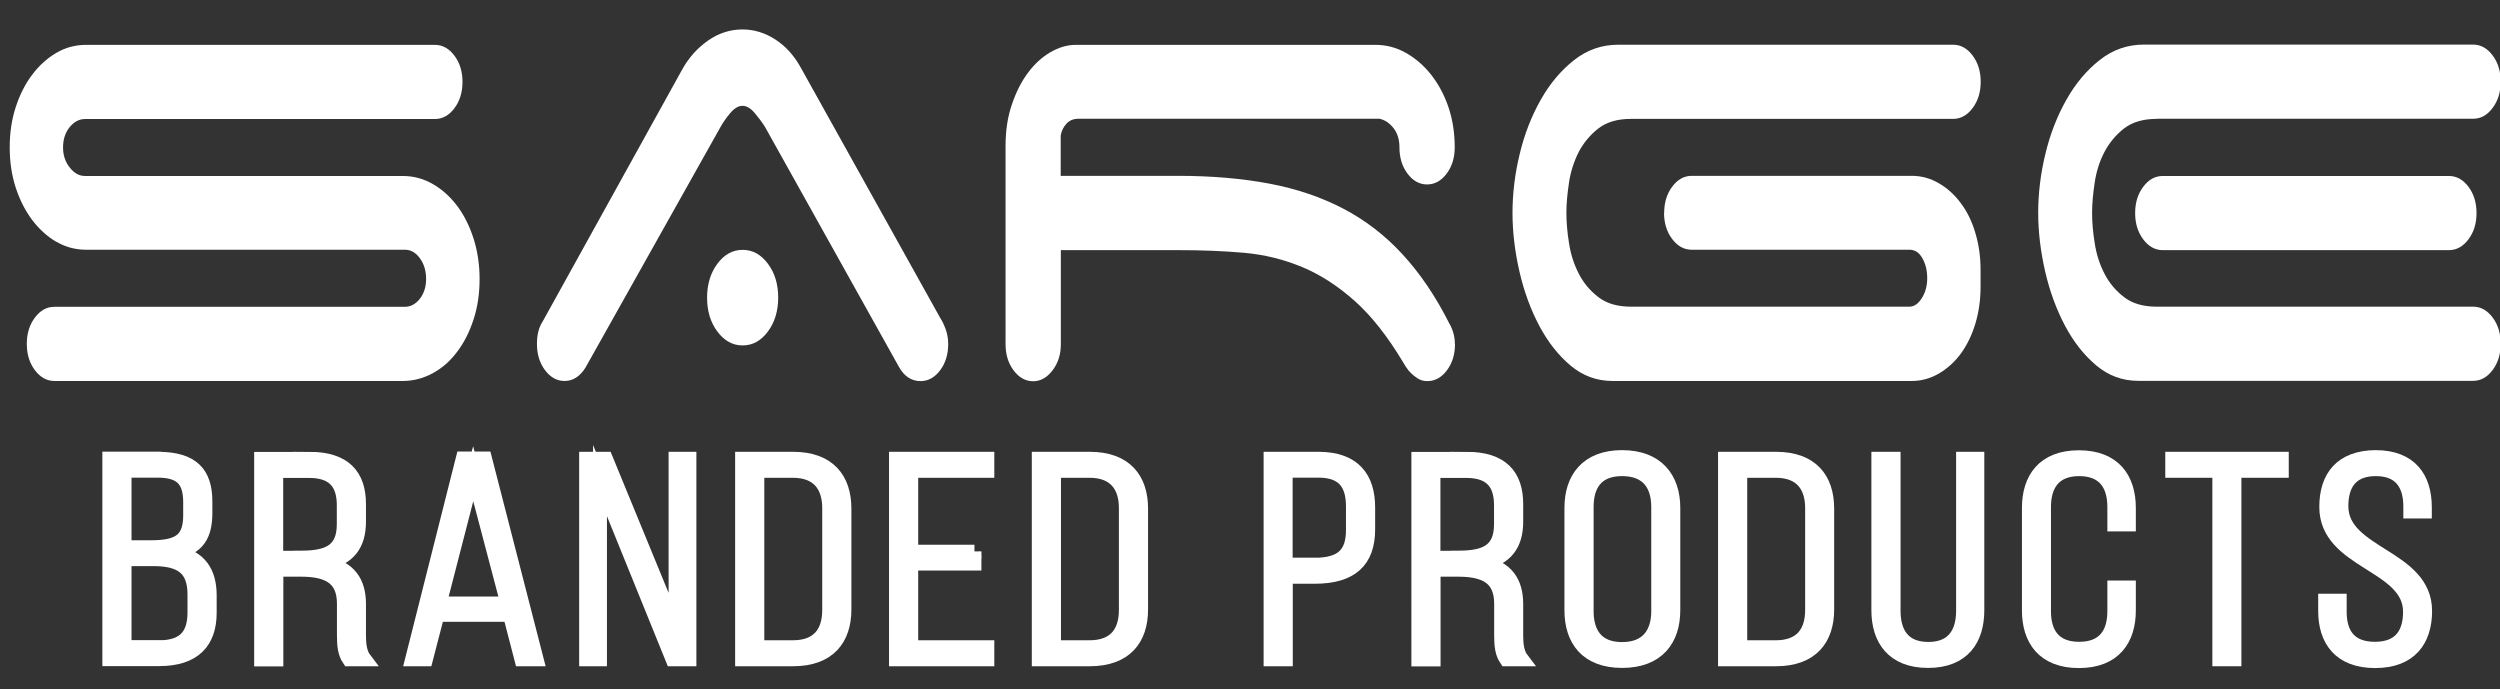
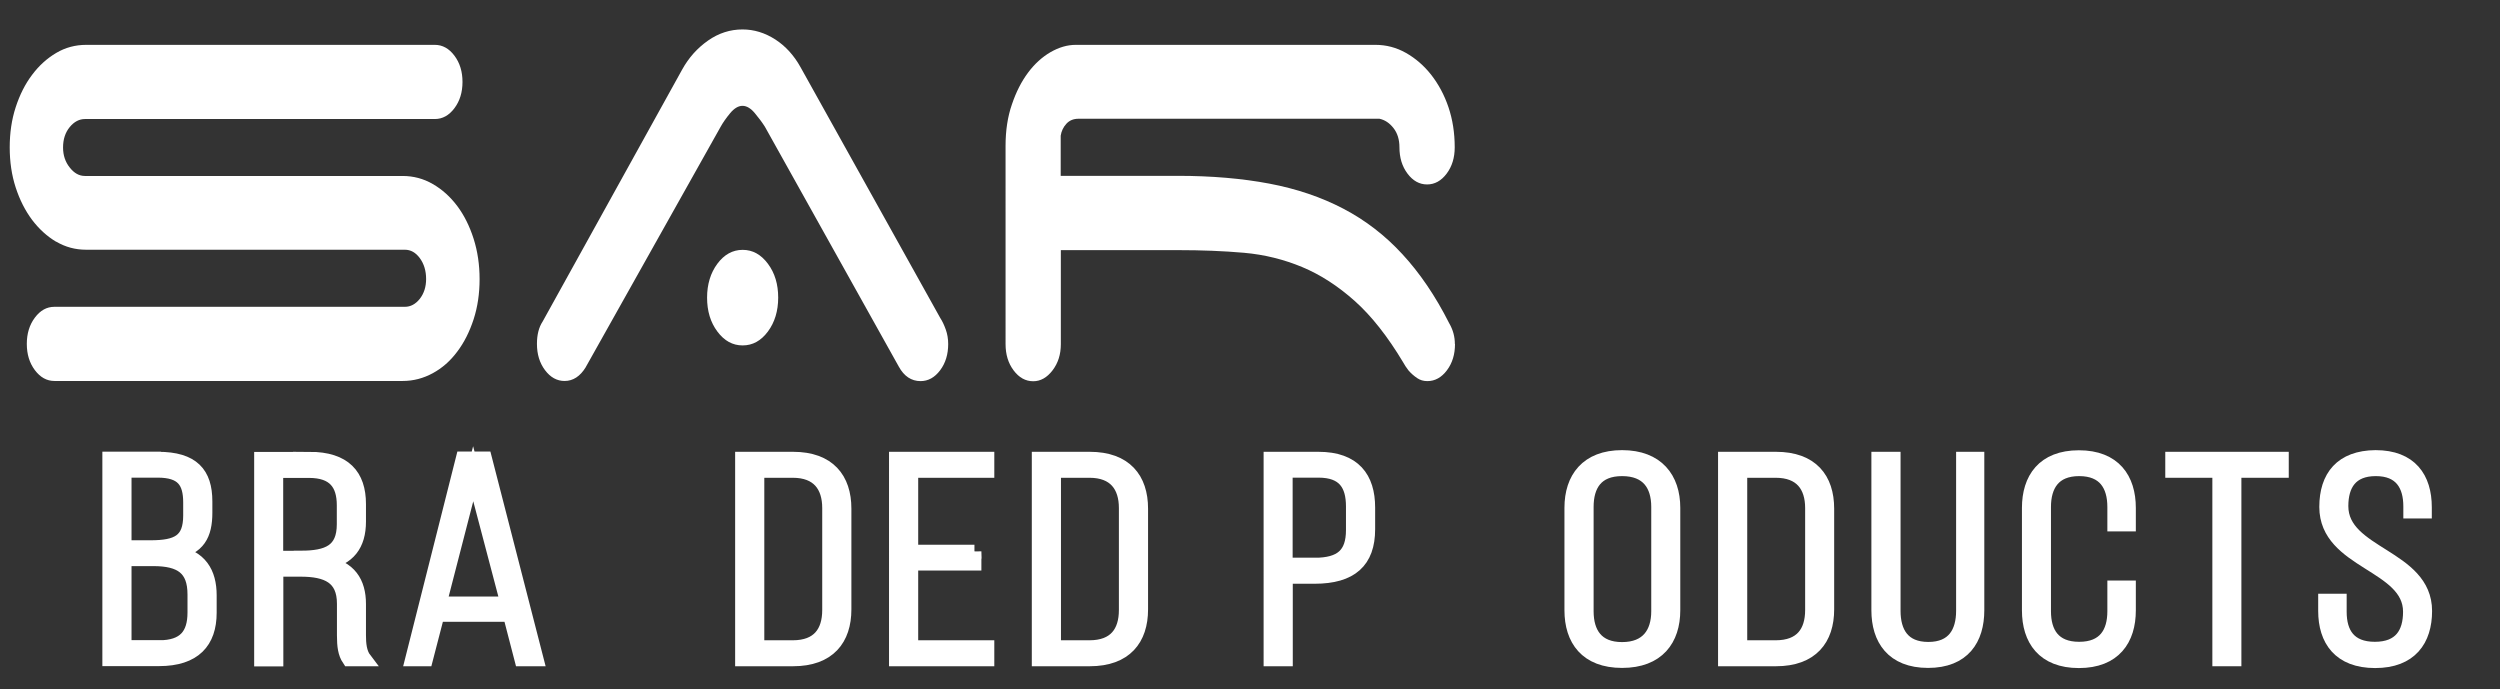
<svg xmlns="http://www.w3.org/2000/svg" id="Layer_1" viewBox="0 0 180 49.62">
  <rect x="0" y="0" width="180" height="49.62" fill="#333333" stroke="none" />
  <path d="m4.05 17.41c-.66-.39-1.24-.92-1.74-1.58-.5-.67-.89-1.44-1.18-2.33-.29-.89-.43-1.85-.43-2.89s.14-2 .43-2.89c.29-.89.68-1.67 1.18-2.33.5-.67 1.08-1.19 1.74-1.58.66-.39 1.38-.58 2.15-.58h25.11c.55.0 1.02.26 1.41.78s.58 1.15.58 1.89-.19 1.37-.58 1.89-.86.78-1.41.78H6.12c-.41.0-.78.19-1.1.58s-.48.88-.48 1.47c0 .56.16 1.04.48 1.44.32.41.68.61 1.1.61h22.87c.77.0 1.5.19 2.17.58.68.39 1.26.92 1.76 1.58.5.67.89 1.45 1.18 2.36s.43 1.88.43 2.91-.14 2-.43 2.89-.68 1.67-1.18 2.33c-.5.67-1.08 1.18-1.76 1.55-.68.37-1.4.56-2.17.56H3.92c-.55.0-1.02-.26-1.41-.78s-.58-1.15-.58-1.89.19-1.37.58-1.89.85-.78 1.41-.78h25.23c.41.0.77-.19 1.08-.58.3-.39.45-.86.45-1.42.0-.59-.15-1.09-.45-1.5s-.66-.61-1.08-.61H6.2c-.77.0-1.49-.19-2.15-.58z" style="fill:#fff;" />
  <path d="m42.18 26.43c-.41.67-.92 1-1.53 1-.55.0-1.02-.26-1.41-.78-.39-.52-.58-1.15-.58-1.89.0-.67.14-1.2.41-1.61L49.12 5c.47-.85 1.09-1.54 1.86-2.08.77-.54 1.6-.8 2.48-.8.83.0 1.61.24 2.36.72.74.48 1.35 1.15 1.82 2l10.05 18.04c.17.26.3.55.41.86s.17.66.17 1.03c0 .74-.19 1.37-.58 1.89s-.86.78-1.41.78c-.66.0-1.19-.35-1.57-1.05L55.07 9.12c-.19-.3-.43-.62-.72-.97-.29-.35-.59-.53-.89-.53s-.6.18-.89.53-.52.68-.68.97l-9.72 17.32zm8.73-5c0-.96.25-1.78.74-2.44s1.1-1 1.82-1 1.32.33 1.82 1 .74 1.48.74 2.44-.25 1.78-.74 2.44c-.5.67-1.1 1-1.82 1s-1.32-.33-1.82-1-.74-1.48-.74-2.44z" style="fill:#fff;" />
  <path d="m104.76 24.77c0 .74-.19 1.37-.58 1.89s-.86.78-1.41.78c-.28.0-.52-.07-.74-.22s-.43-.33-.62-.55c-.17-.22-.29-.41-.37-.56-1.13-1.89-2.3-3.37-3.5-4.44s-2.46-1.89-3.78-2.44c-1.32-.55-2.72-.9-4.2-1.03-1.48-.13-3.05-.19-4.74-.19h-8.44v6.77c0 .74-.2 1.37-.6 1.89-.4.52-.86.78-1.39.78-.55.0-1.02-.26-1.41-.78s-.58-1.15-.58-1.89V10.51c0-1.11.15-2.11.46-3 .3-.89.69-1.65 1.16-2.28.47-.63 1.01-1.12 1.61-1.47.61-.35 1.21-.53 1.82-.53h21.59c.77.0 1.5.19 2.19.58.69.39 1.3.92 1.82 1.58.52.67.94 1.44 1.24 2.33s.45 1.85.45 2.89c0 .74-.19 1.37-.58 1.89s-.86.78-1.41.78-1.02-.26-1.41-.78-.58-1.15-.58-1.89c0-.56-.14-1.02-.43-1.39-.29-.37-.63-.59-1.01-.67H77.65c-.36.0-.65.12-.87.36s-.36.53-.41.86v2.89h8.44c2.43.0 4.62.19 6.58.56 1.96.37 3.73.97 5.32 1.8 1.59.83 3.01 1.92 4.26 3.28 1.25 1.35 2.38 3.01 3.37 4.97.28.48.41.98.41 1.5z" style="fill:#fff;" />
-   <path d="m119.82 15.33c0-.74.19-1.37.58-1.89.39-.52.85-.78 1.41-.78h15.84c.69.0 1.34.18 1.94.53.61.35 1.14.83 1.59 1.44.46.61.81 1.33 1.05 2.16.25.83.37 1.71.37 2.64v1.22c0 .93-.12 1.8-.37 2.64-.25.83-.6 1.55-1.05 2.17-.45.61-.99 1.09-1.59 1.44-.61.35-1.26.53-1.94.53H116.1c-1.13.0-2.14-.37-3.02-1.11s-1.63-1.69-2.25-2.86-1.1-2.47-1.43-3.91c-.33-1.44-.5-2.85-.5-4.22s.17-2.82.52-4.25c.34-1.42.85-2.72 1.51-3.89.66-1.17 1.46-2.12 2.4-2.86.94-.74 2-1.11 3.18-1.11h24.11c.55.0 1.02.26 1.41.78.39.52.58 1.15.58 1.89s-.19 1.37-.58 1.89c-.39.52-.86.78-1.41.78h-23.2c-.97.0-1.74.23-2.34.69-.59.46-1.06 1.03-1.41 1.69-.34.67-.58 1.4-.7 2.19-.12.8-.19 1.53-.19 2.19s.06 1.4.19 2.19c.12.8.36 1.53.7 2.19.34.67.81 1.23 1.41 1.69.59.46 1.37.69 2.34.69h20.06c.33.0.63-.2.89-.61s.39-.89.39-1.44-.12-1.04-.35-1.44c-.23-.41-.54-.61-.93-.61H121.8c-.55.0-1.02-.26-1.41-.78s-.58-1.15-.58-1.89z" style="fill:#fff;" />
-   <path d="m155.27 8.56c-.97.0-1.74.23-2.34.69-.59.46-1.06 1.03-1.41 1.69-.35.67-.58 1.4-.7 2.19-.12.8-.19 1.53-.19 2.19s.06 1.4.19 2.19c.12.8.36 1.53.7 2.19.34.67.81 1.23 1.41 1.69.59.46 1.37.69 2.34.69h22.79c.55.0 1.02.26 1.41.78s.58 1.15.58 1.89-.19 1.37-.58 1.89c-.39.52-.85.78-1.41.78h-24.11c-1.13.0-2.14-.37-3.02-1.11-.88-.74-1.63-1.69-2.25-2.86s-1.1-2.47-1.43-3.91-.5-2.85-.5-4.22.17-2.82.52-4.25c.34-1.42.85-2.72 1.51-3.89s1.46-2.12 2.4-2.86c.94-.74 2-1.11 3.18-1.11h23.7c.55.0 1.02.26 1.41.78.39.52.58 1.15.58 1.89s-.19 1.37-.58 1.89c-.39.52-.85.78-1.41.78h-22.79zm22.46 4.89c.39.52.58 1.15.58 1.89s-.19 1.37-.58 1.89c-.39.52-.86.78-1.41.78h-20.6c-.55.0-1.02-.26-1.41-.78s-.58-1.15-.58-1.89.19-1.37.58-1.89c.39-.52.85-.78 1.41-.78h20.6c.55.0 1.02.26 1.41.78z" style="fill:#fff;" />
  <path d="m11.38 33.03c2.5.0 3.41 1.07 3.41 3.07v.82c0 1.57-.5 2.54-2.19 2.85 1.81.31 2.5 1.46 2.5 3.09v1.26c0 2.08-1.1 3.34-3.65 3.34H7.87V33.02h3.5zm-.55 6.37c1.95.0 2.86-.45 2.86-2.29v-.93c0-1.51-.55-2.29-2.34-2.29H8.97v5.51h1.86zm.62 7.2c1.84.0 2.55-.89 2.55-2.5v-1.3c0-1.88-.98-2.54-2.96-2.54H8.97v6.33h2.48z" style="fill:#fff; stroke:#fff; stroke-miterlimit:10;" />
  <path d="m22.27 33.03c2.55.0 3.58 1.22 3.58 3.26v1.26c0 1.69-.76 2.66-2.41 2.99 1.72.33 2.41 1.38 2.41 2.95v2.25c0 .6.05 1.26.41 1.73h-1.14c-.29-.43-.36-.95-.36-1.73v-2.27c0-1.92-1.22-2.45-3.12-2.45H19.9v6.46h-1.1V33.04h3.48zm-.62 7.12c1.95.0 3.1-.47 3.1-2.41v-1.36c0-1.55-.69-2.47-2.5-2.47h-2.36v6.25h1.76z" style="fill:#fff; stroke:#fff; stroke-miterlimit:10;" />
  <path d="m31.5 44.27-.83 3.2h-1l3.65-14.46h1.6l3.72 14.46h-1.1l-.83-3.2h-5.2zm.17-.82h4.86l-2.46-9.34-2.41 9.34z" style="fill:#fff; stroke:#fff; stroke-miterlimit:10;" />
-   <path d="m43.2 47.47h-1V33.03h1.43l5.01 12.19V33.03h1v14.44h-1.22L43.2 34.6v12.87z" style="fill:#fff; stroke:#fff; stroke-miterlimit:10;" />
  <path d="m57.1 33.03c2.57.0 3.7 1.46 3.7 3.59v7.26c0 2.12-1.12 3.59-3.7 3.59h-3.67V33.03h3.67zm-.02 13.57c1.86.0 2.62-1.09 2.62-2.68v-7.34c0-1.59-.79-2.68-2.62-2.68h-2.55v12.7h2.55z" style="fill:#fff; stroke:#fff; stroke-miterlimit:10;" />
  <path d="m70.16 39.71v.87h-4.55v6.02h5.48v.87h-6.58V33.03h6.58v.87h-5.48v5.82h4.55z" style="fill:#fff; stroke:#fff; stroke-miterlimit:10;" />
  <path d="m78.46 33.03c2.57.0 3.7 1.46 3.7 3.59v7.26c0 2.12-1.12 3.59-3.7 3.59h-3.67V33.03h3.67zm-.02 13.57c1.86.0 2.62-1.09 2.62-2.68v-7.34c0-1.59-.79-2.68-2.62-2.68h-2.55v12.7h2.55z" style="fill:#fff; stroke:#fff; stroke-miterlimit:10;" />
  <path d="m94.93 33.03c2.57.0 3.58 1.4 3.58 3.51v1.57c0 2.29-1.22 3.42-3.86 3.42h-2.07v5.94h-1.1V33.03h3.46zm-.29 7.63c1.93.0 2.77-.74 2.77-2.5v-1.69c0-1.57-.62-2.58-2.48-2.58h-2.36v6.76h2.07z" style="fill:#fff; stroke:#fff; stroke-miterlimit:10;" />
-   <path d="m105.59 33.03c2.55.0 3.58 1.22 3.58 3.26v1.26c0 1.69-.76 2.66-2.41 2.99 1.72.33 2.41 1.38 2.41 2.95v2.25c0 .6.05 1.26.41 1.73h-1.14c-.29-.43-.36-.95-.36-1.73v-2.27c0-1.92-1.22-2.45-3.12-2.45h-1.74v6.46h-1.1V33.04h3.48zm-.62 7.12c1.95.0 3.1-.47 3.1-2.41v-1.36c0-1.55-.69-2.47-2.5-2.47h-2.36v6.25h1.76z" style="fill:#fff; stroke:#fff; stroke-miterlimit:10;" />
  <path d="m113.14 36.56c0-2.1 1.12-3.65 3.65-3.65s3.69 1.55 3.69 3.65v7.38c0 2.1-1.12 3.65-3.69 3.65s-3.65-1.55-3.65-3.65v-7.38zm1.1 7.45c0 1.57.72 2.72 2.55 2.72s2.6-1.15 2.6-2.72V36.5c0-1.57-.74-2.72-2.6-2.72s-2.55 1.16-2.55 2.72v7.51z" style="fill:#fff; stroke:#fff; stroke-miterlimit:10;" />
  <path d="m127.87 33.03c2.57.0 3.69 1.46 3.69 3.59v7.26c0 2.12-1.12 3.59-3.69 3.59h-3.67V33.03h3.67zm-.02 13.57c1.86.0 2.62-1.09 2.62-2.68v-7.34c0-1.59-.79-2.68-2.62-2.68h-2.55v12.7h2.55z" style="fill:#fff; stroke:#fff; stroke-miterlimit:10;" />
  <path d="m136.34 43.98c0 1.55.67 2.74 2.5 2.74s2.5-1.2 2.5-2.74V33.03h1.03v10.91c0 2.06-1 3.65-3.55 3.65s-3.58-1.59-3.58-3.65V33.03h1.1v10.95z" style="fill:#fff; stroke:#fff; stroke-miterlimit:10;" />
  <path d="m153.28 36.56v1.2h-1.05V36.5c0-1.55-.69-2.72-2.53-2.72s-2.53 1.18-2.53 2.72v7.51c0 1.55.69 2.7 2.53 2.7s2.53-1.15 2.53-2.7V42.3h1.05v1.65c0 2.08-1.05 3.65-3.6 3.65s-3.6-1.57-3.6-3.65v-7.38c0-2.08 1.05-3.65 3.6-3.65s3.6 1.57 3.6 3.65z" style="fill:#fff; stroke:#fff; stroke-miterlimit:10;" />
  <path d="m159.79 47.47V33.9h-3.39v-.87h7.89v.87h-3.41v13.57h-1.1z" style="fill:#fff; stroke:#fff; stroke-miterlimit:10;" />
  <path d="m174.59 36.52v.31h-1.05v-.37c0-1.53-.67-2.68-2.48-2.68s-2.48 1.13-2.48 2.66c0 3.51 6.03 3.57 6.03 7.55.0 2.08-1.05 3.61-3.6 3.61s-3.6-1.53-3.6-3.61v-.74h1.05v.8c0 1.55.69 2.66 2.53 2.66s2.53-1.11 2.53-2.66c0-3.46-6.03-3.53-6.03-7.55.0-2.17 1.1-3.57 3.55-3.59 2.53.0 3.55 1.53 3.55 3.61z" style="fill:#fff; stroke:#fff; stroke-miterlimit:10;" />
</svg>